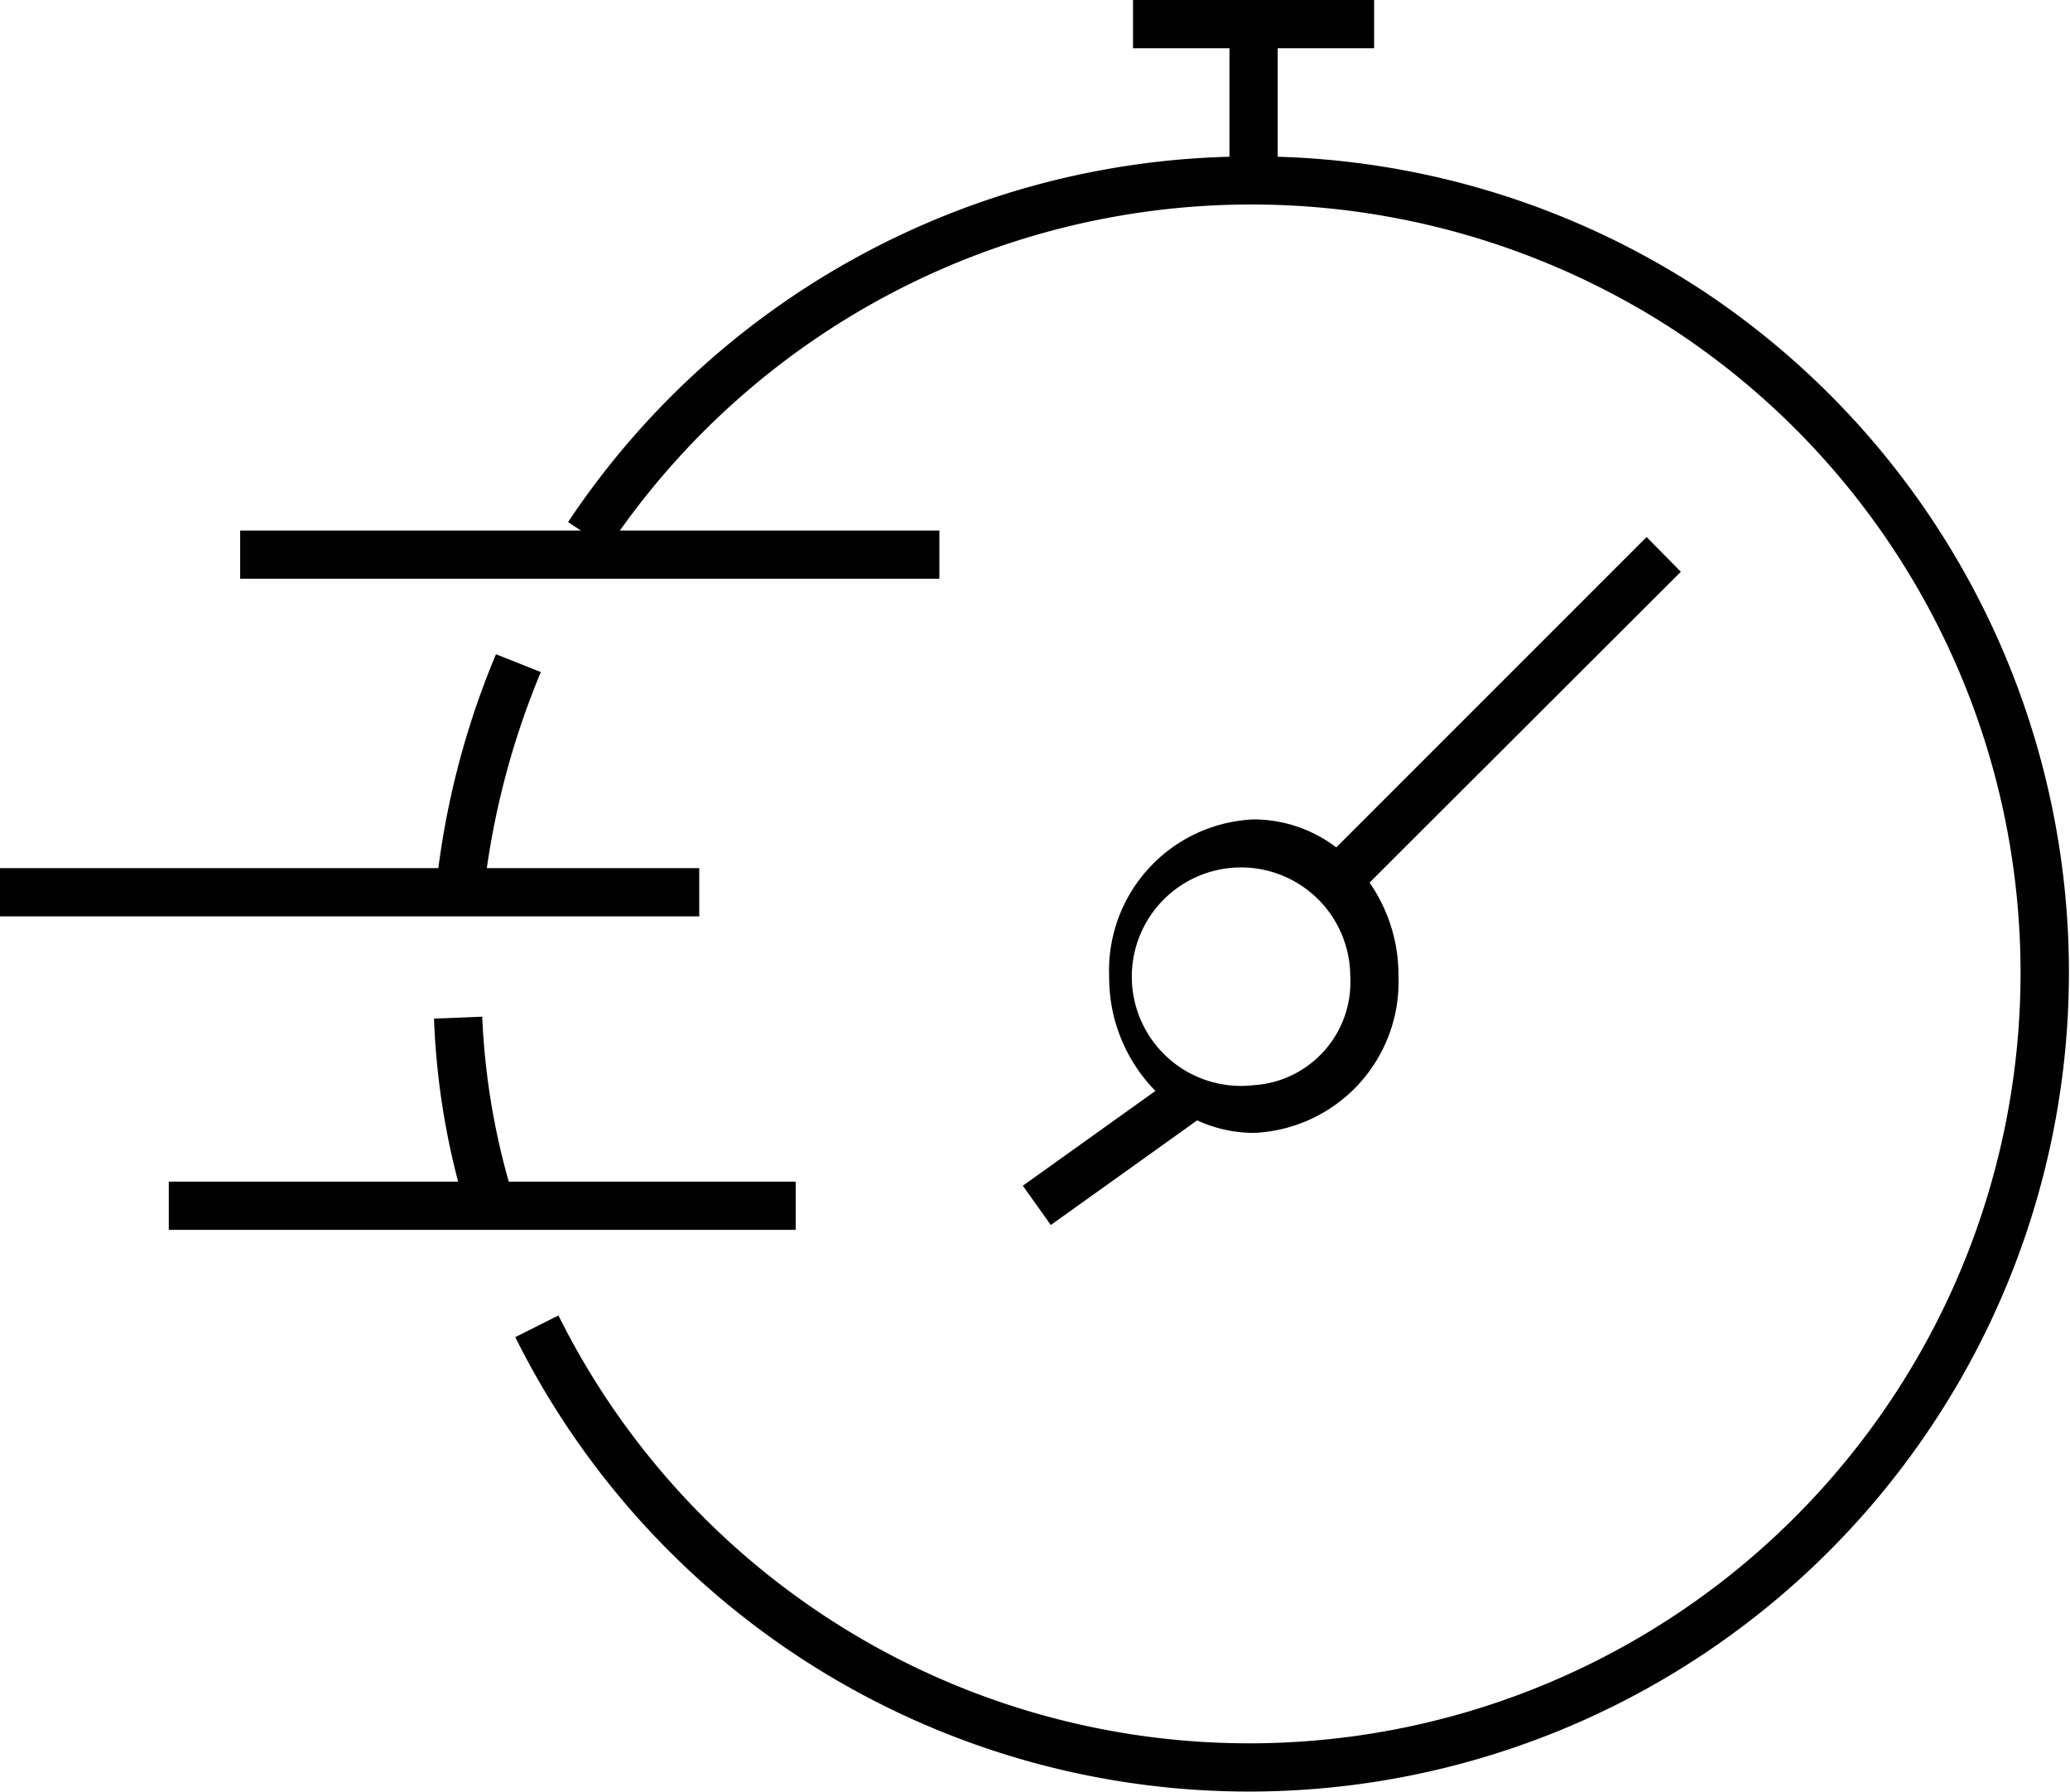
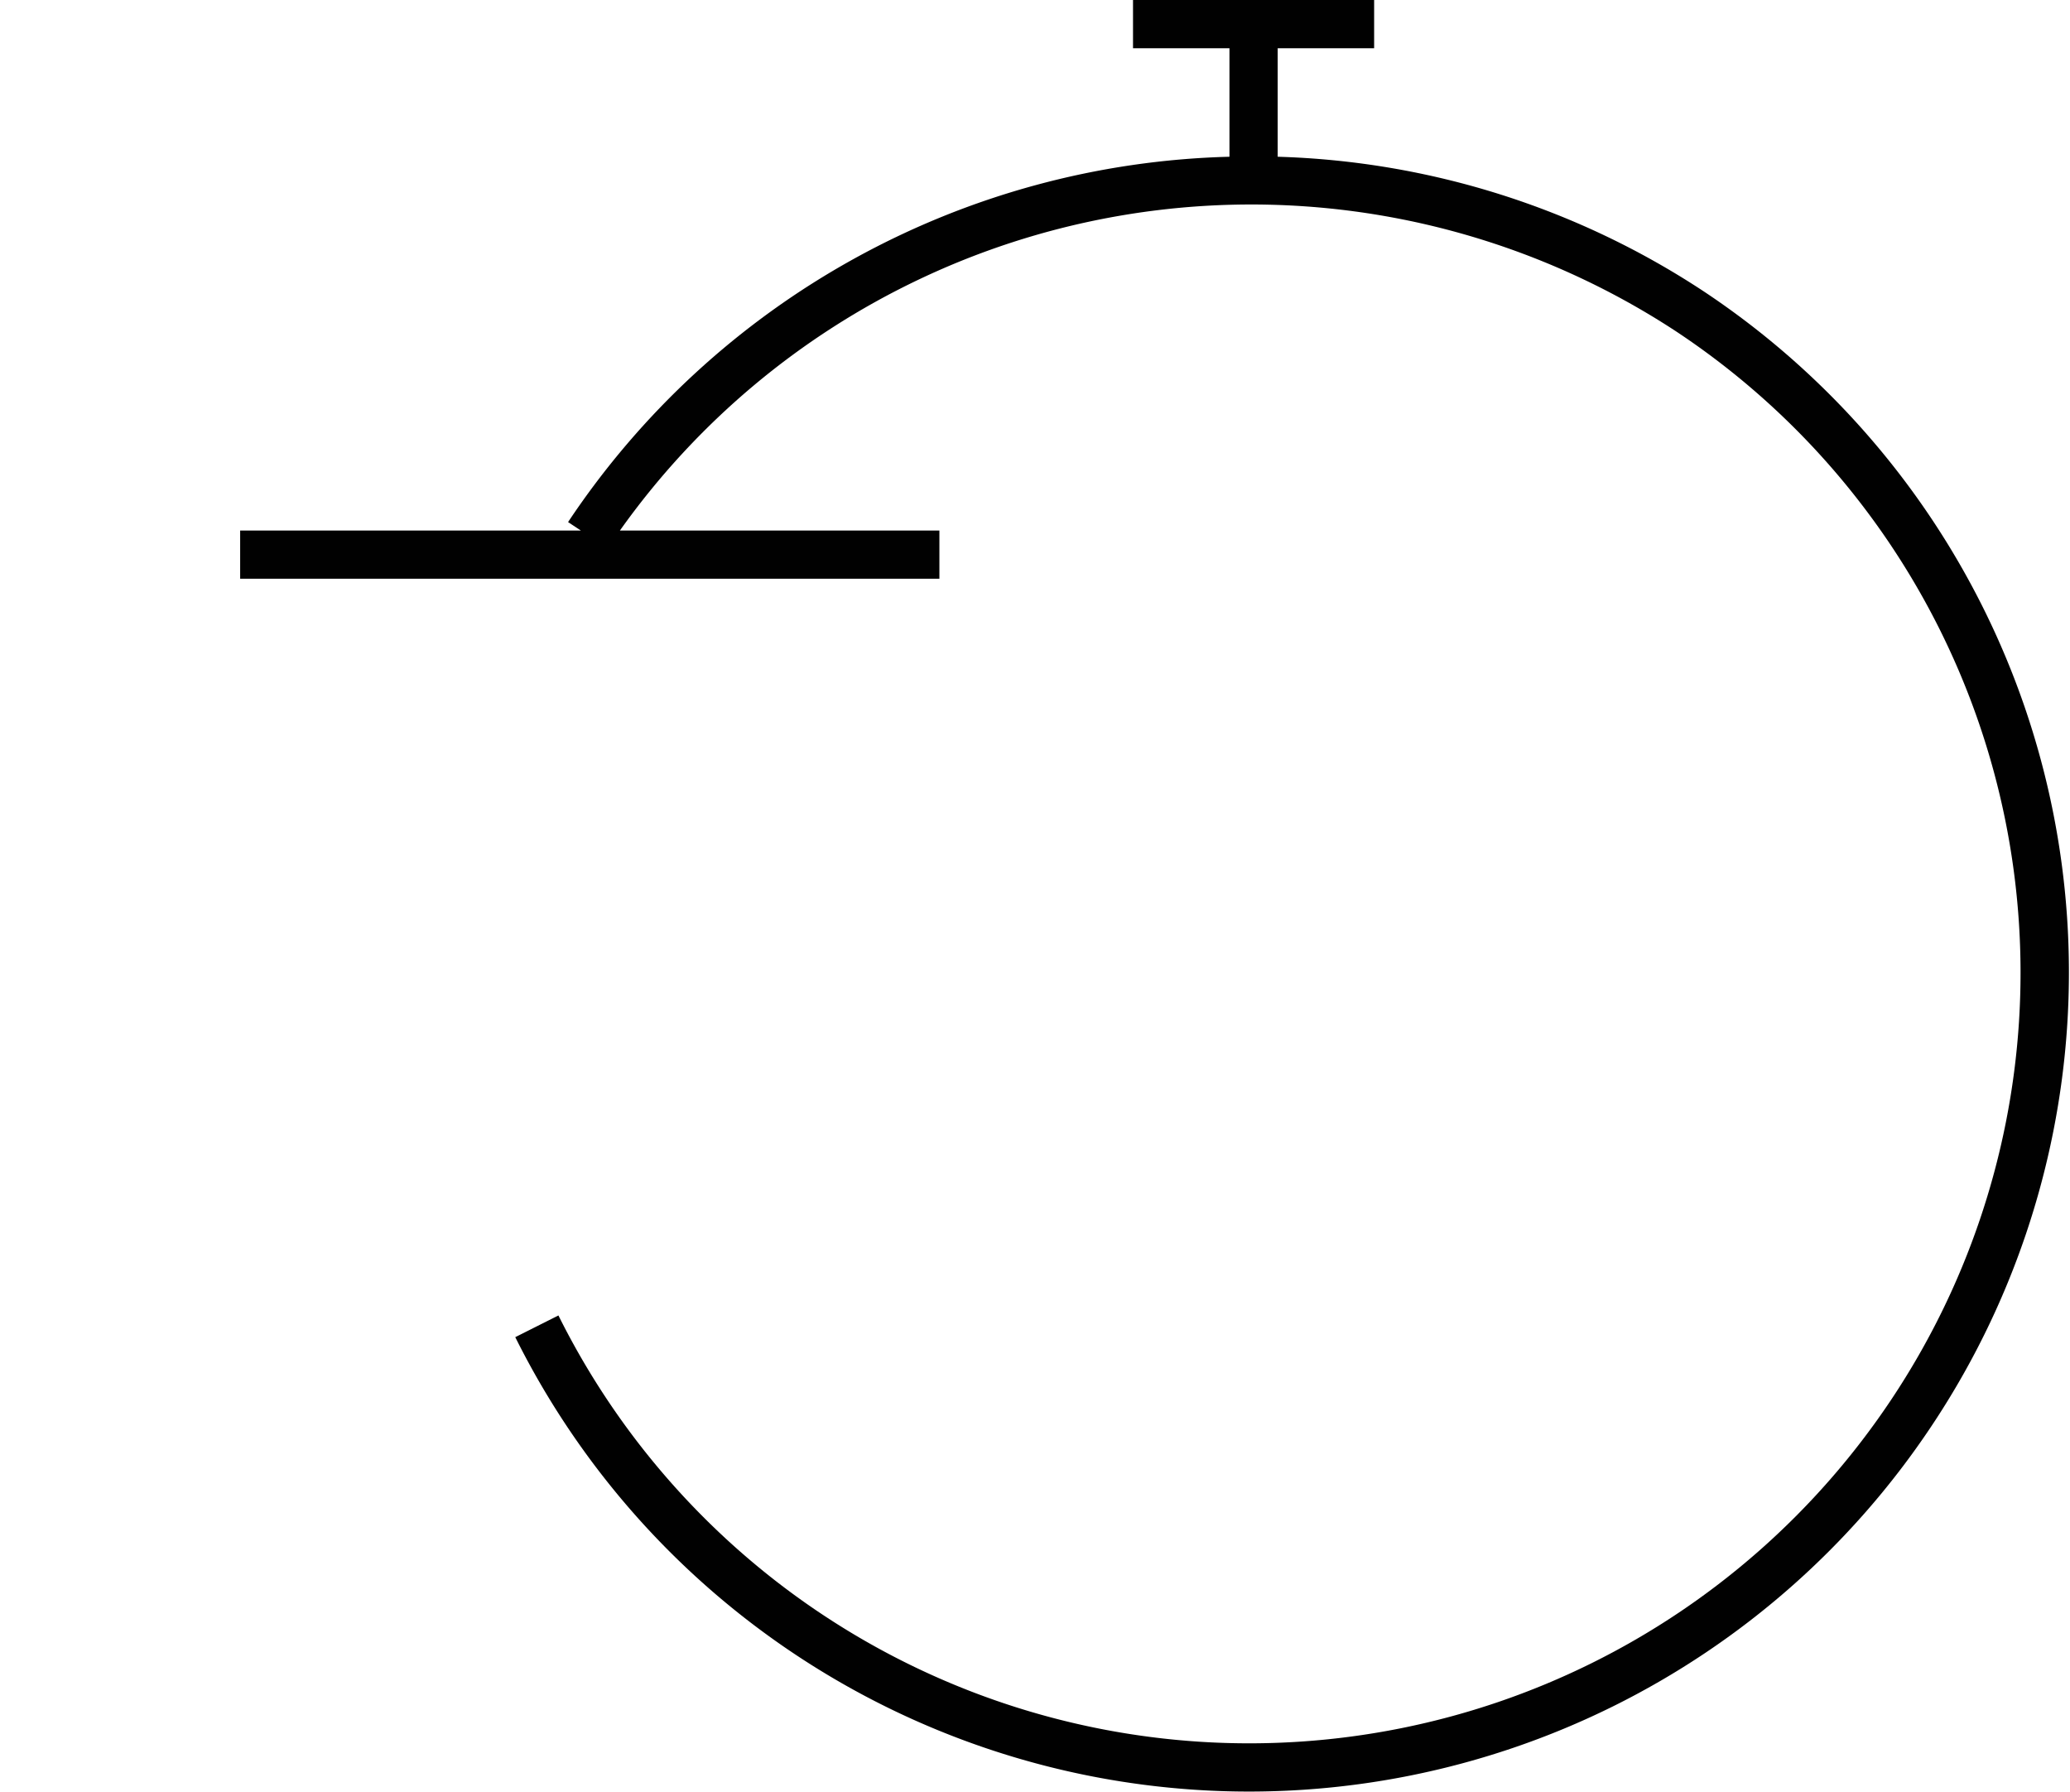
<svg xmlns="http://www.w3.org/2000/svg" width="85.85" height="74.3" viewBox="0 0 85.85 74.3">
  <title>time</title>
-   <path d="M128.91,122.73v2h-29v-2h18.18a34.3,34.3,0,0,1,2.39-8.87l1.86.74a33.37,33.37,0,0,0-2.24,8.13Z" transform="translate(-99.91 -86.73)" fill="#010101" />
  <path d="M180,145.89a34,34,0,0,1-58.72-3.71l1.79-.9a32,32,0,0,0,55.27,3.5,31.9,31.9,0,0,0-8.92-44.31,32.12,32.12,0,0,0-43.8,8.26h13.25v2h-29v-2H124l-.53-.35a34,34,0,0,1,27.43-15.15v-4.5h-4v-2h10v2h-4v4.5a33.88,33.88,0,0,1,17.65,5.57A33.9,33.9,0,0,1,180,145.89Z" transform="translate(-99.91 -86.73)" fill="#010101" />
-   <path d="M169.62,110.44,168.2,109l-12.87,12.87a5.67,5.67,0,0,0-3.42-1.16,6.27,6.27,0,0,0-6,6.5,6.72,6.72,0,0,0,1.92,4.76l-5.5,3.93,1.16,1.63,6.07-4.34a5.65,5.65,0,0,0,2.35.52,6.27,6.27,0,0,0,6-6.5,6.73,6.73,0,0,0-1.2-3.88Zm-17.71,21.29a4.53,4.53,0,1,1,4-4.5A4.28,4.28,0,0,1,151.91,131.73Z" transform="translate(-99.91 -86.73)" fill="#010101" />
-   <path d="M132.91,135.73v2h-26v-2h12a31,31,0,0,1-1-6.76l2-.08a29.58,29.58,0,0,0,1.1,6.84Z" transform="translate(-99.91 -86.73)" fill="#010101" />
</svg>